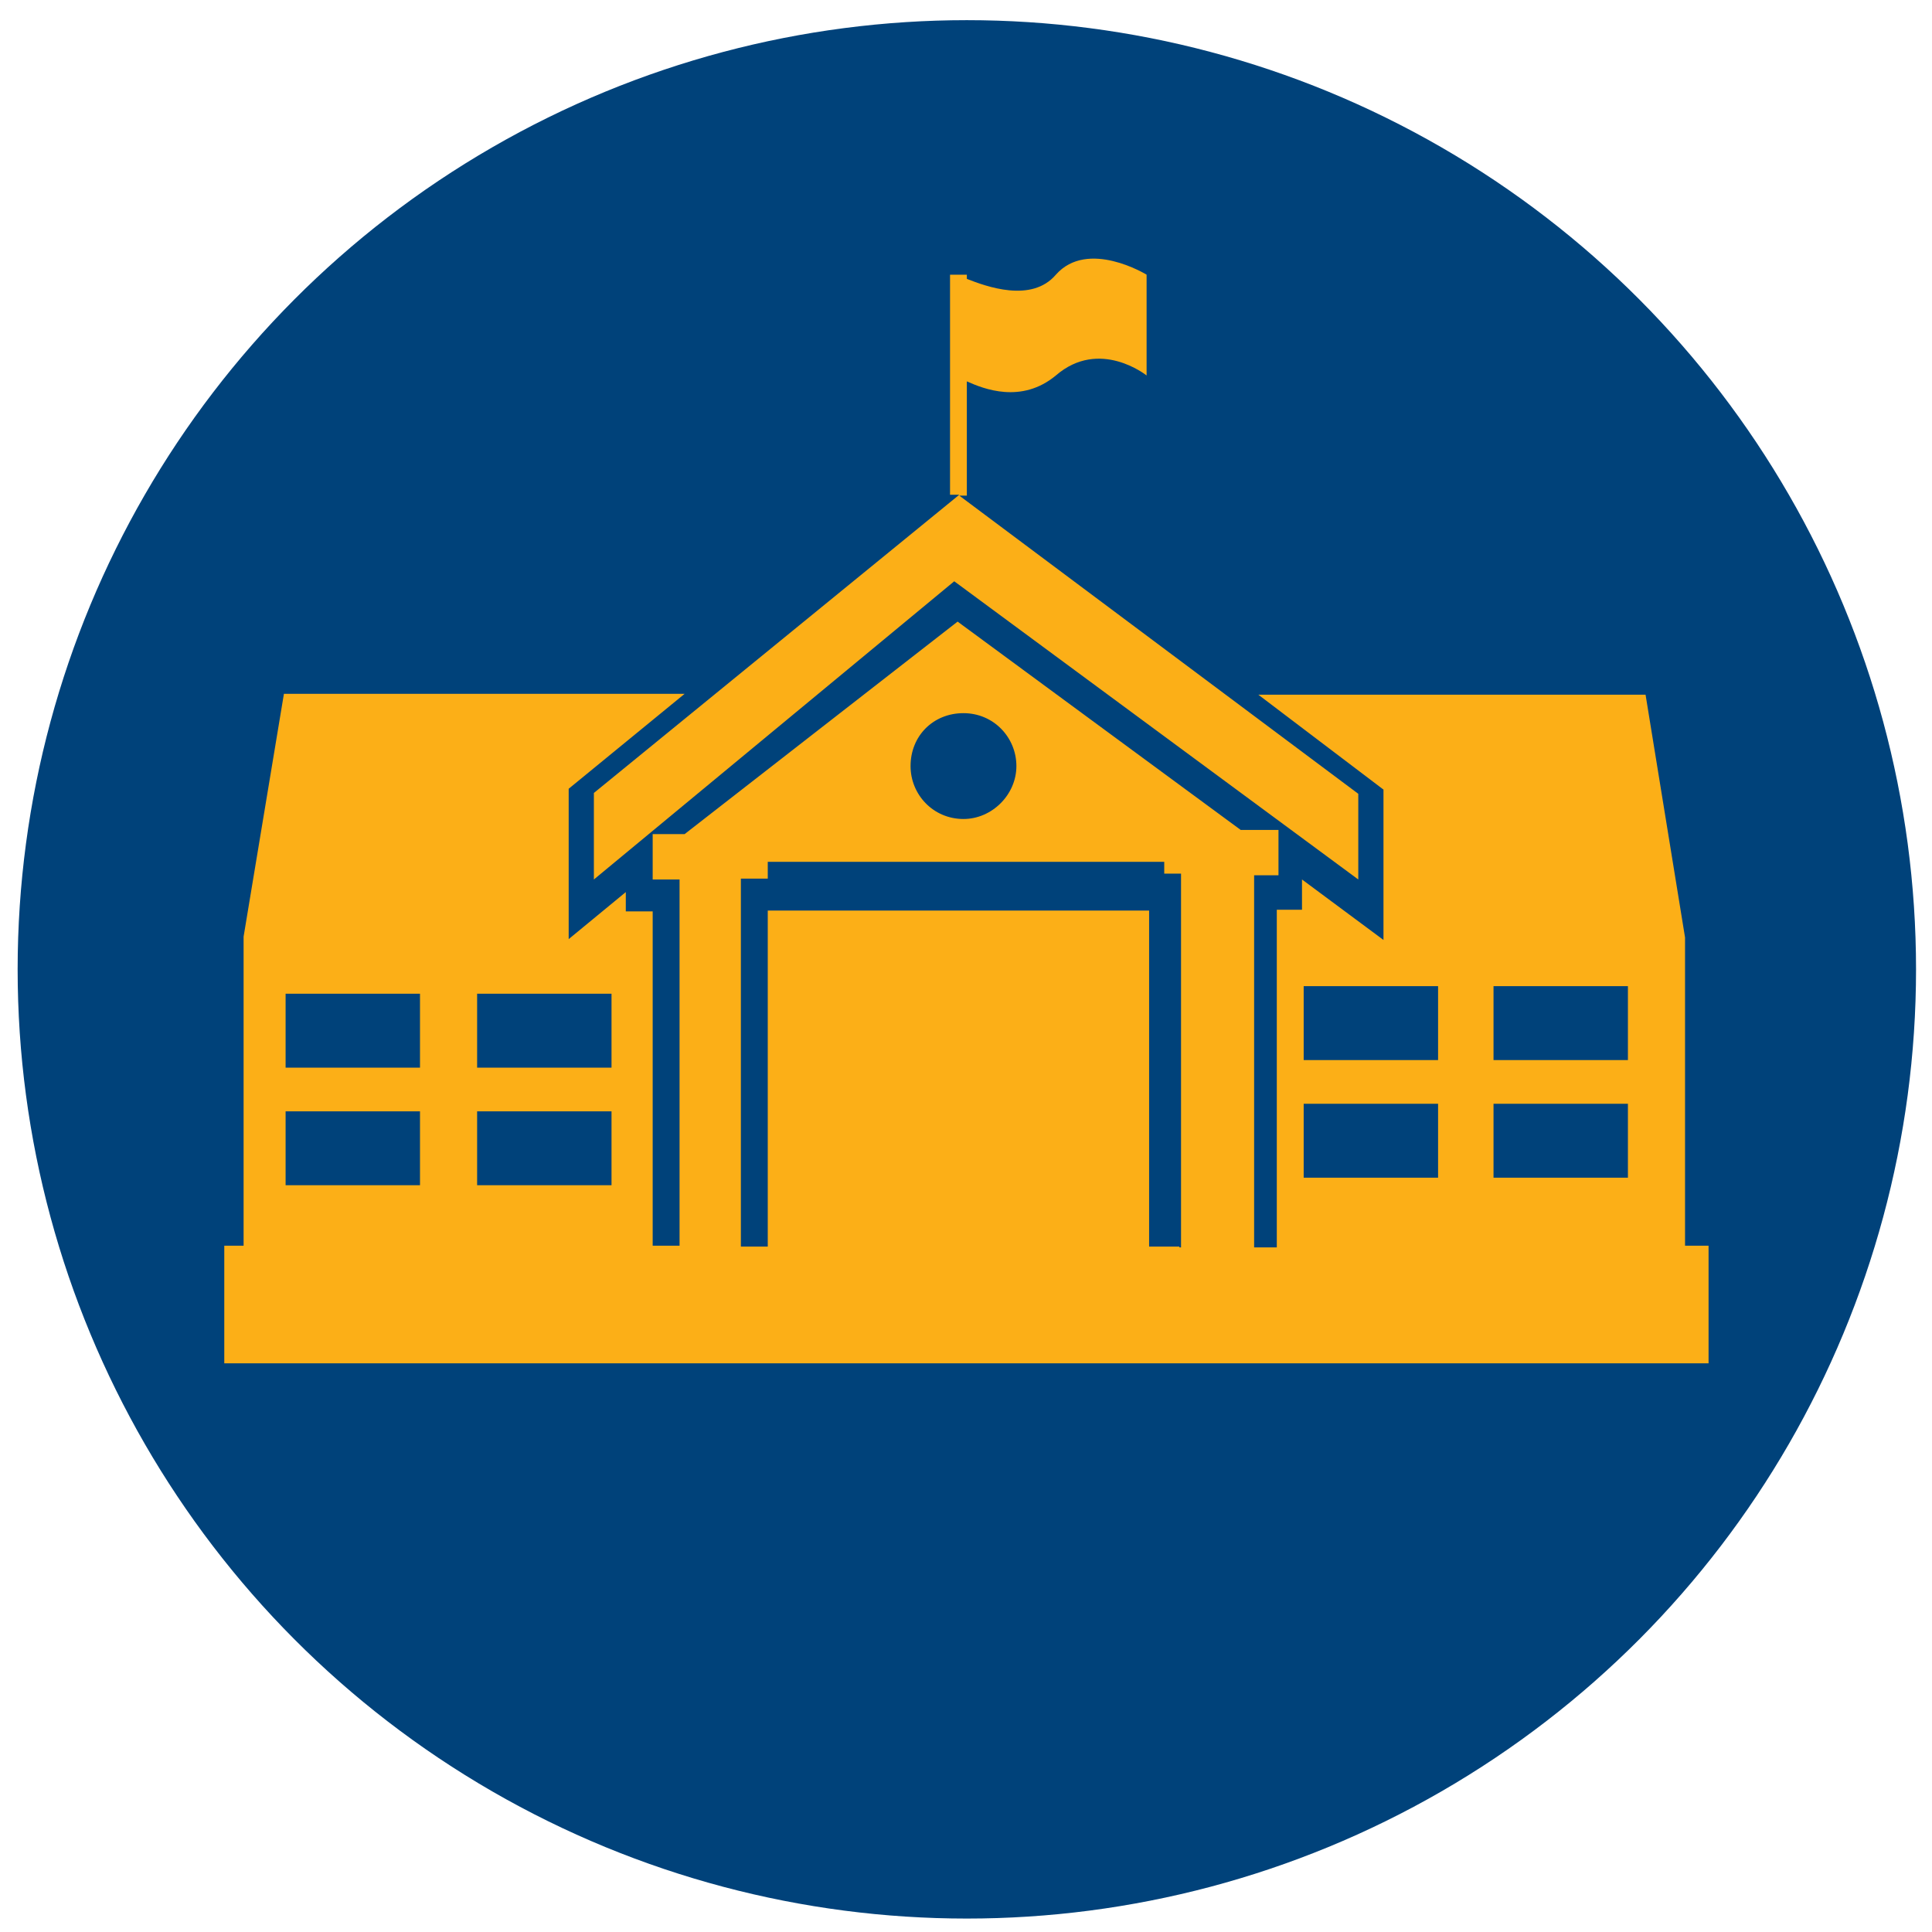
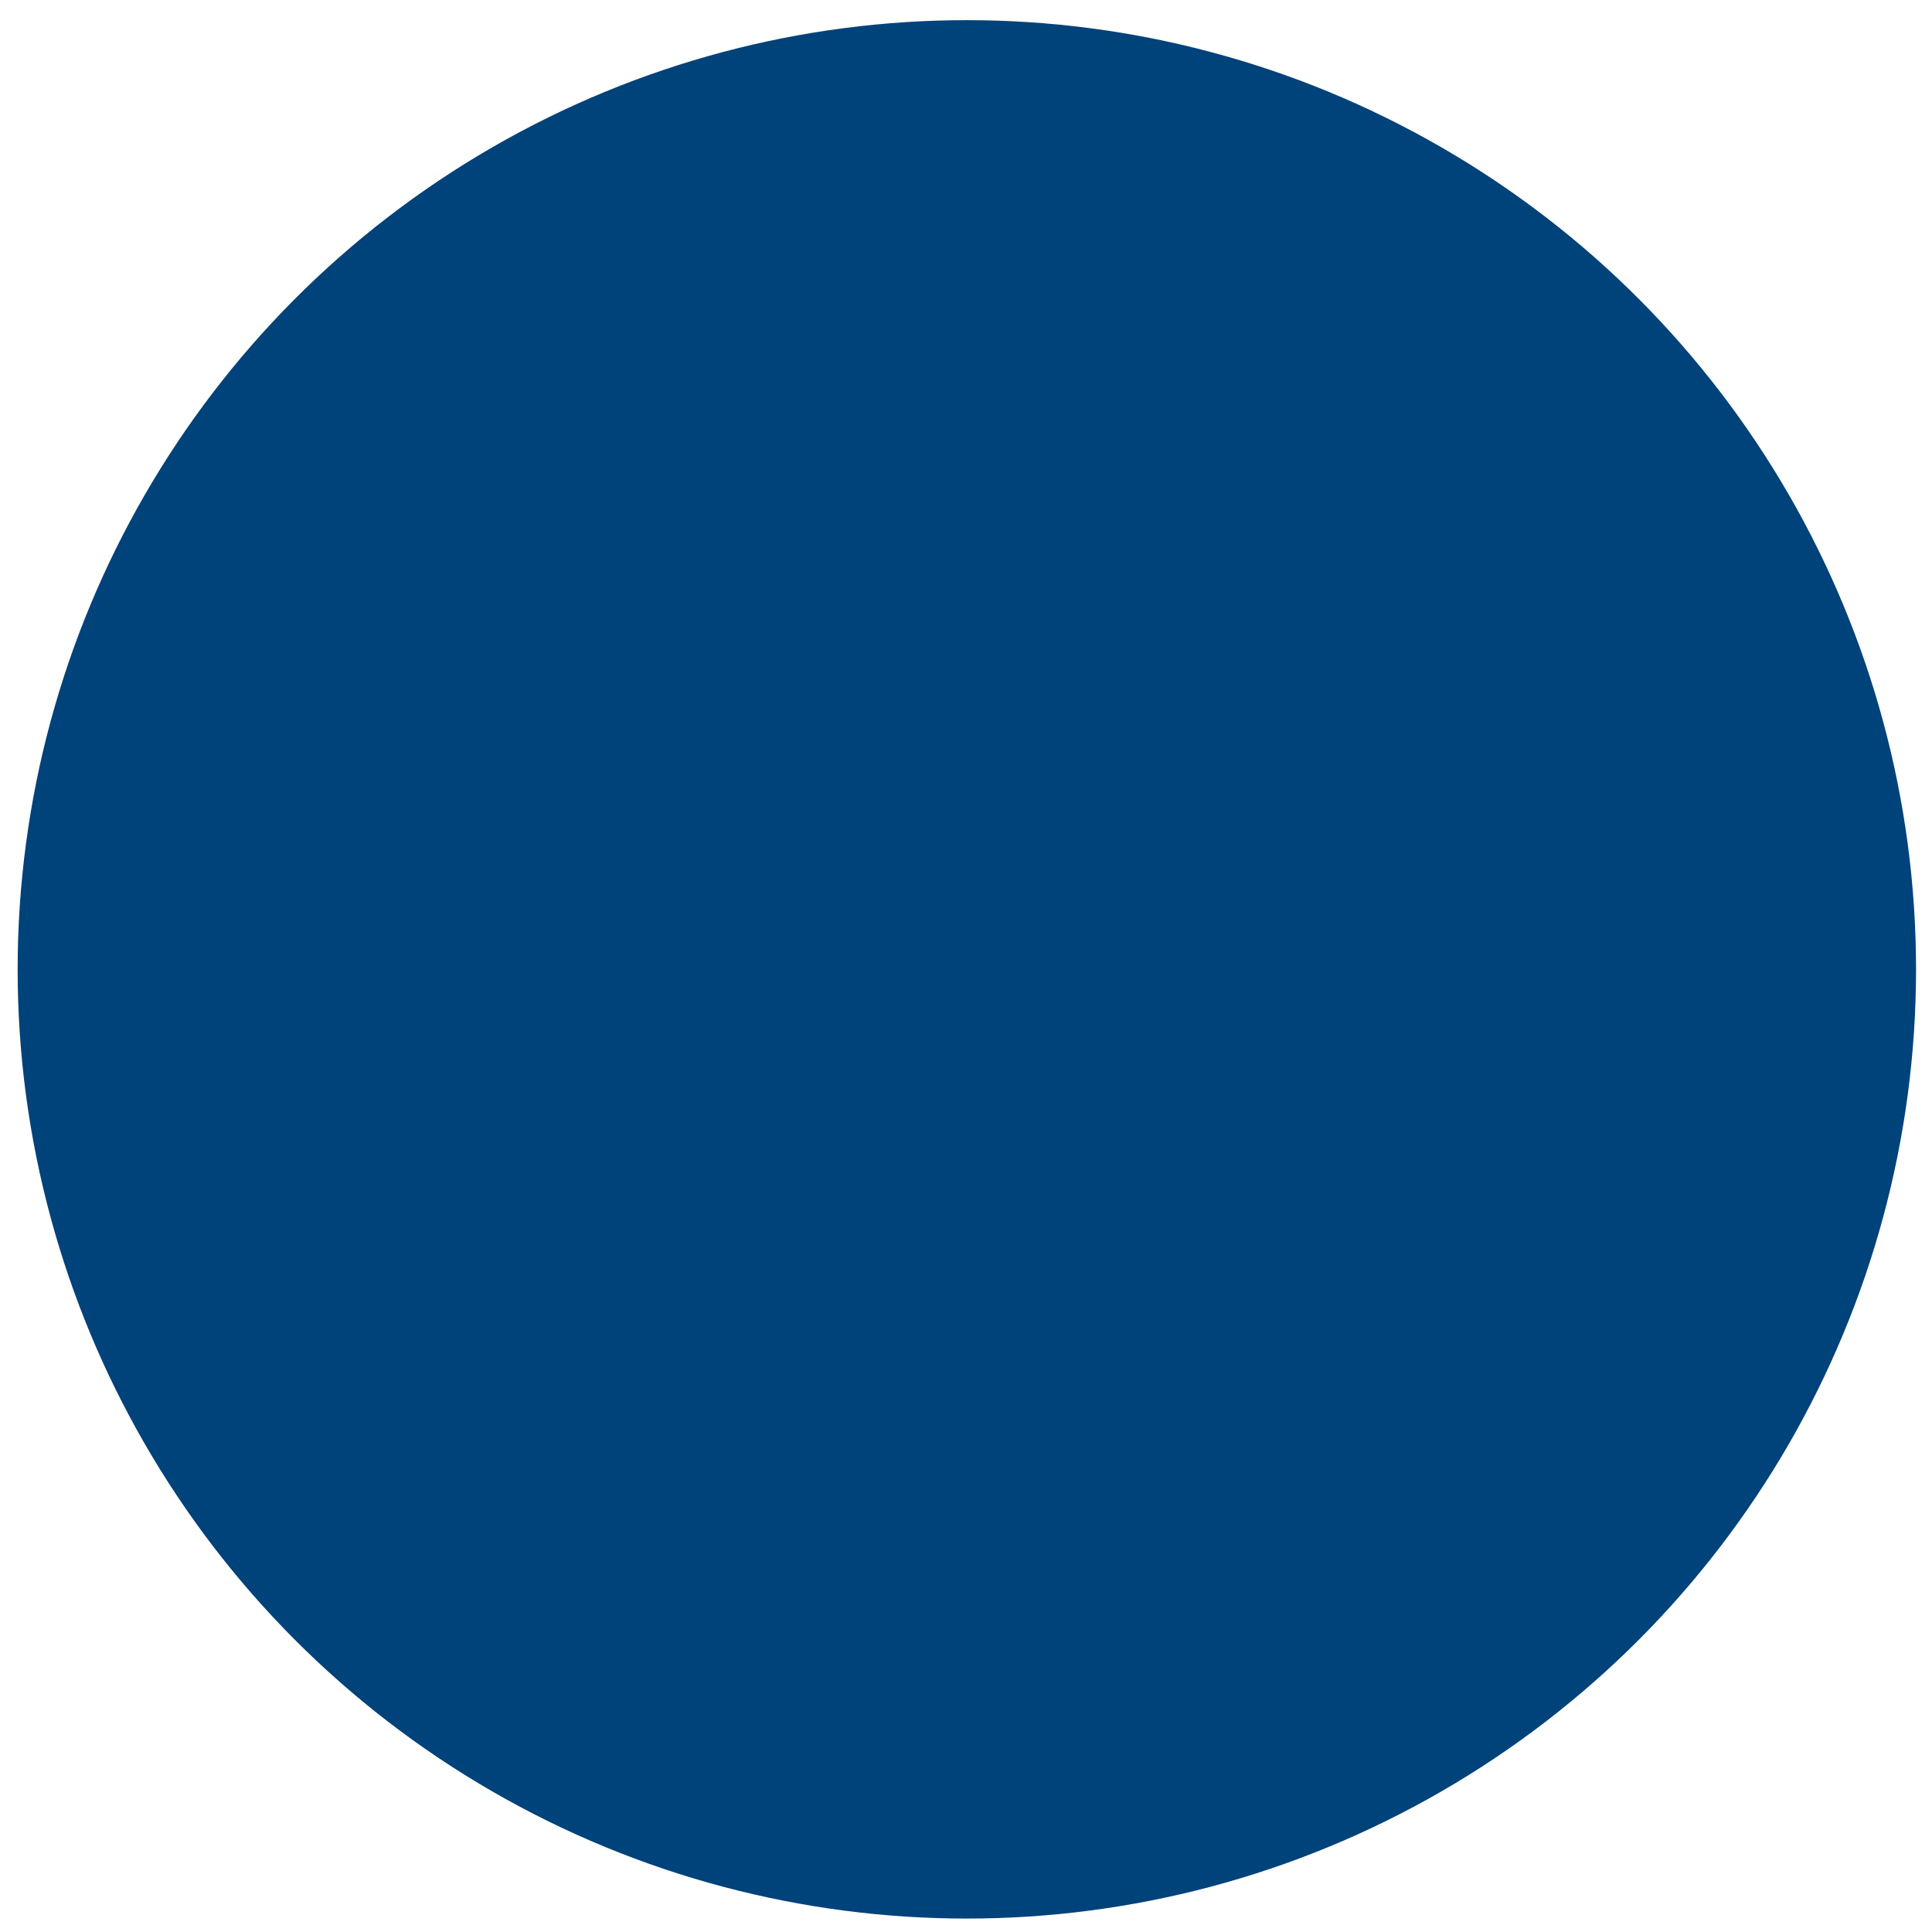
<svg xmlns="http://www.w3.org/2000/svg" version="1.1" id="Layer_1" x="0px" y="0px" viewBox="0 0 230 230" style="enable-background:new 0 0 230 230;" xml:space="preserve">
  <style type="text/css">
	.st0{fill:#00427A;}
	.st1{fill:#FCAF17;}
</style>
  <circle class="st0" cx="115.1" cy="115.4" r="113" />
-   <path class="st1" d="M200.6,148.4L200.6,148.4v-36.8l-4.7-28.9h-46.1l14.9,11.3v17.9l-9.7-7.2v3.6H152v40.2h-2.7v-44.3h2.9v-5.4  h-4.5L114,74L81.5,99.3h-3.8v5.4h3.2v43.6h-3.2v-39.8h-3.2v-2.3l-6.8,5.6V93.9l13.8-11.3H33.8L29,111.5v36.8h-2.3v14h176.7v-14  H200.6z M50.1,141.1H34v-8.8h16V141.1z M50.1,127.1H34v-8.8h16V127.1z M56.8,141.1v-8.8h16v8.8H56.8z M56.8,127.1v-8.8h16v8.8H56.8z   M114.7,84.9c3.6,0,6.3,2.9,6.3,6.3c0,3.4-2.9,6.3-6.3,6.3c-3.6,0-6.3-2.9-6.3-6.3C108.4,87.6,111.1,84.9,114.7,84.9z M140.4,148.4  h-3.6v-40H91.4v40h-3.2v-43.8h3.2v-2h47.2v1.4h2v44.5H140.4z M171.2,140.2h-16v-8.8h16V140.2z M171.2,126.2h-16v-8.8h16V126.2z   M193.8,140.2h-16v-8.8h16V140.2z M193.8,126.2h-16v-8.8h16V126.2z M114.2,58.9h-1.1V32.7h2v0.5c2.3,0.9,7.7,2.9,10.6-0.5  c3.8-4.3,10.8,0,10.8,0v12c0,0-5.6-4.5-10.8,0c-4.1,3.4-8.6,1.6-10.6,0.7v13.6l0,0H114.2l47.5,35.5v10.2l-48.1-35.5l-42.9,35.5V94.4  L114.2,58.9z" />
</svg>